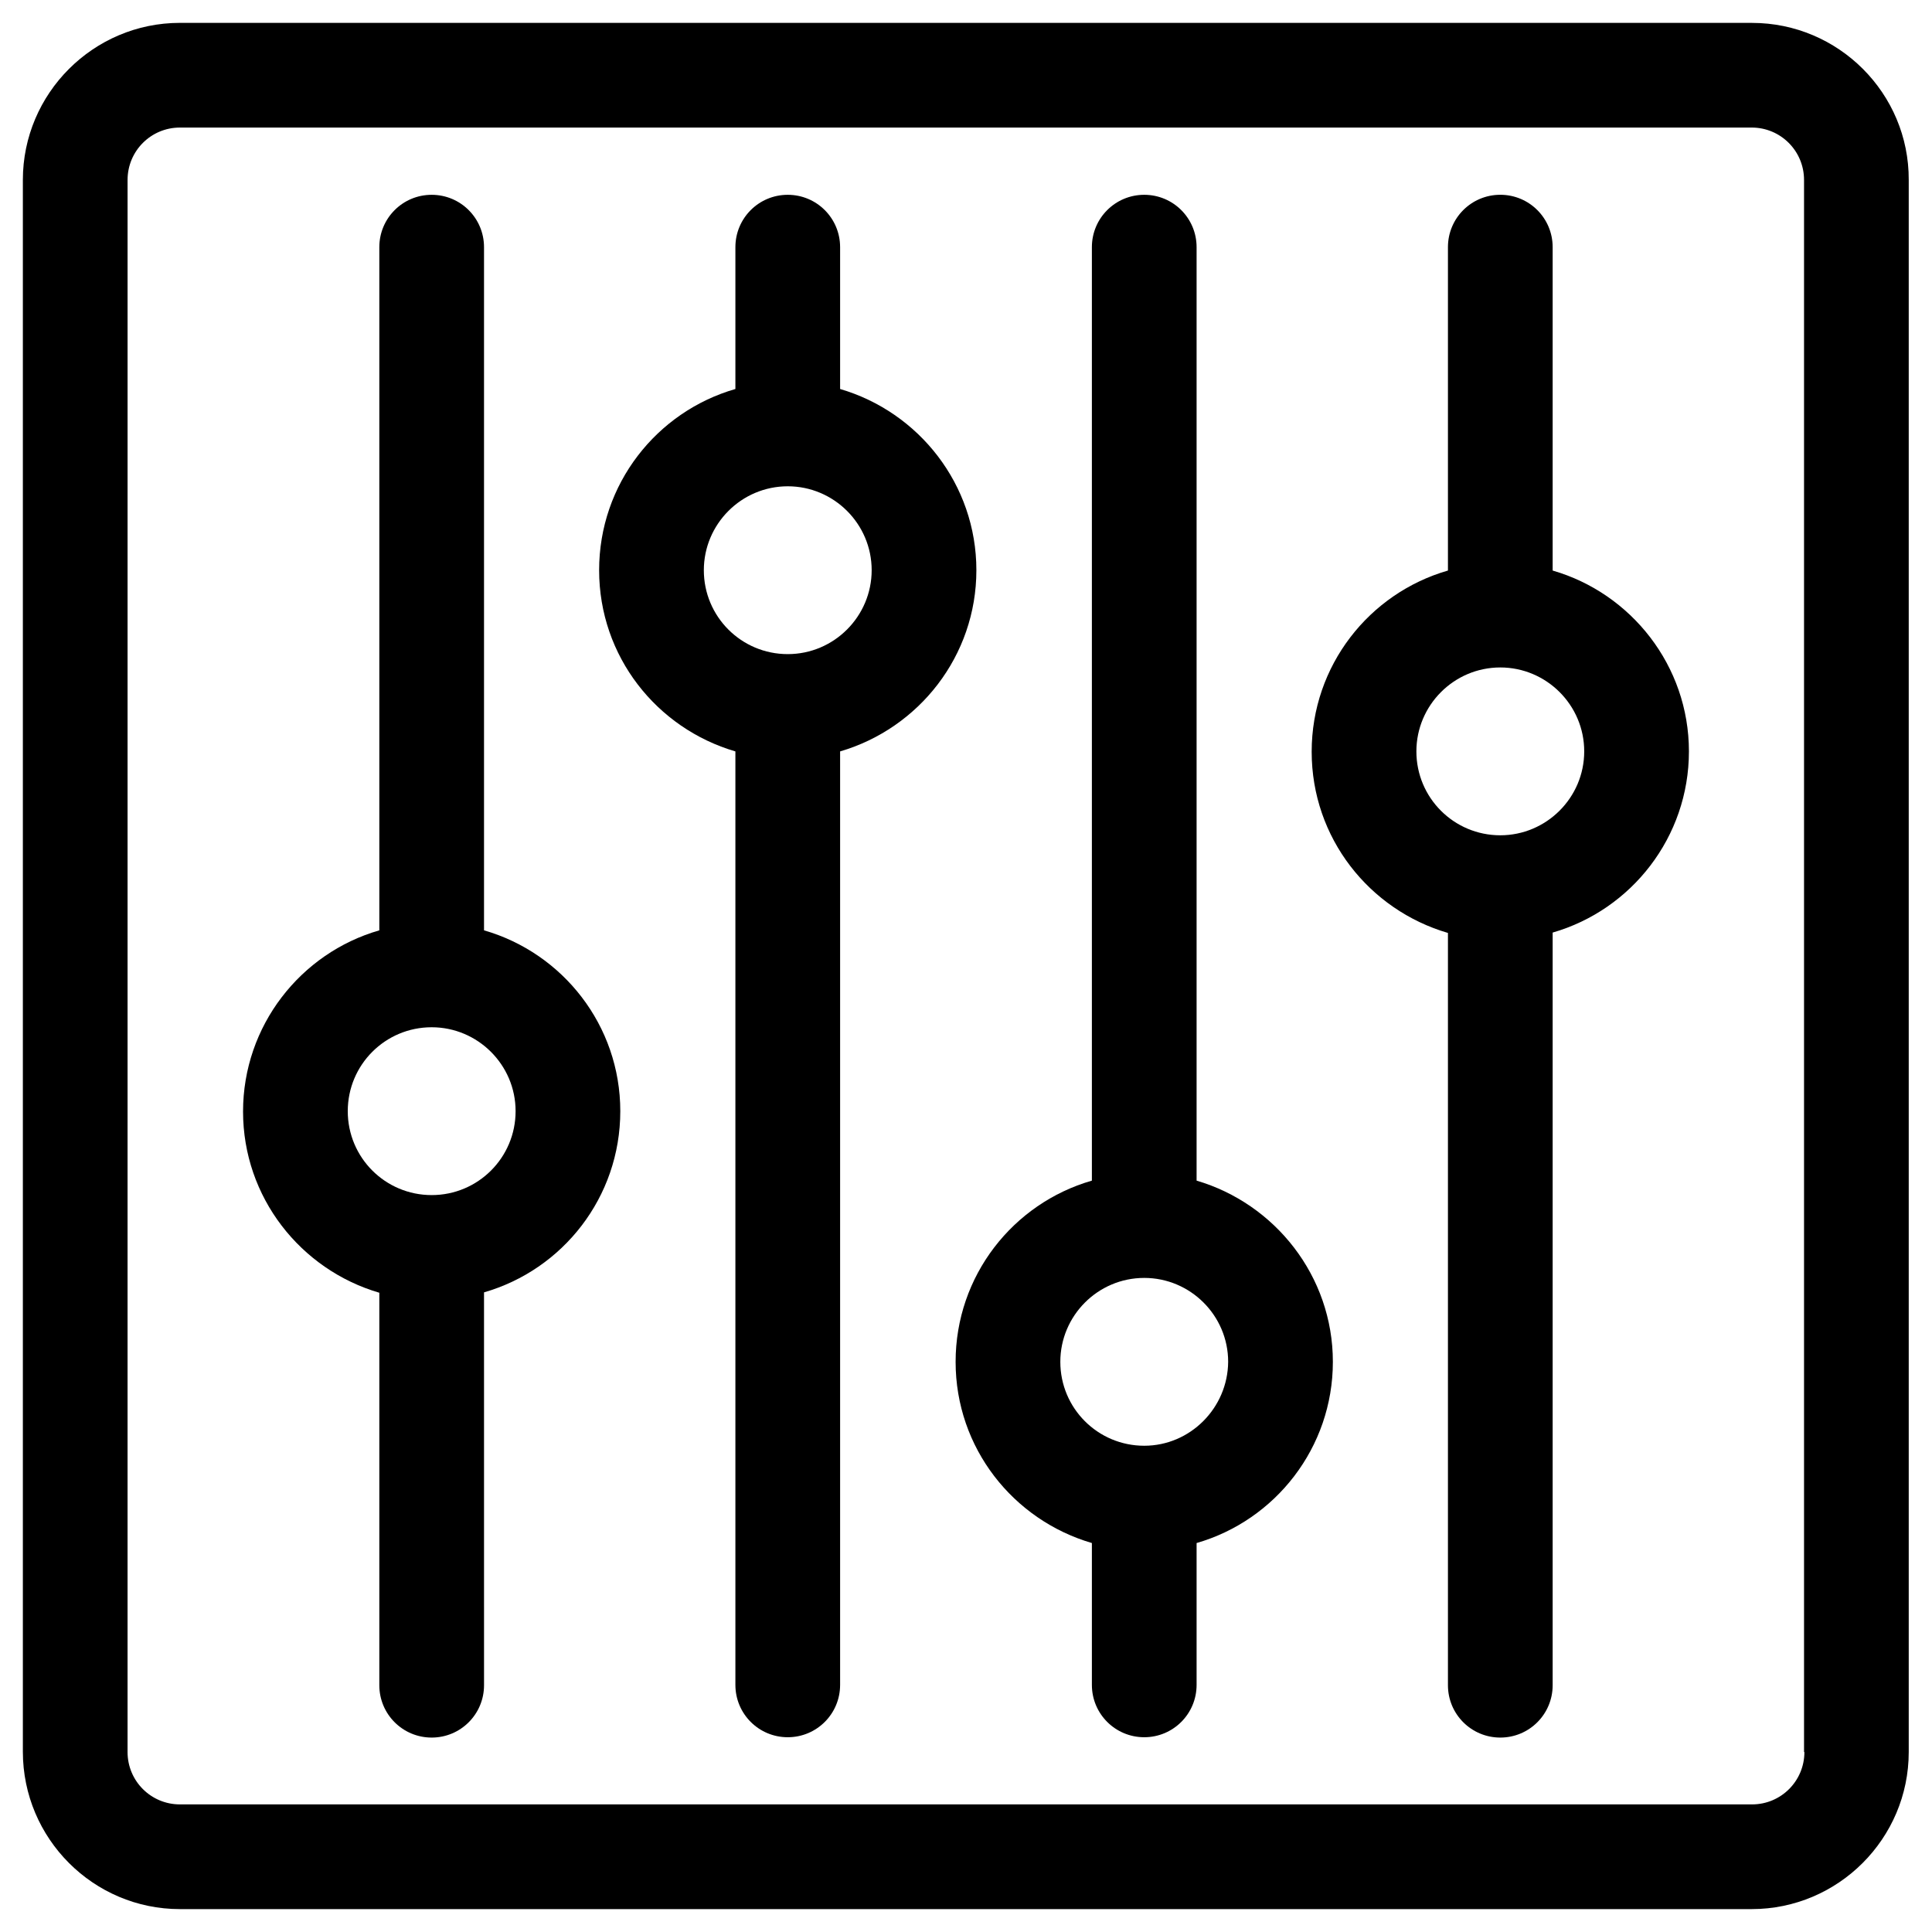
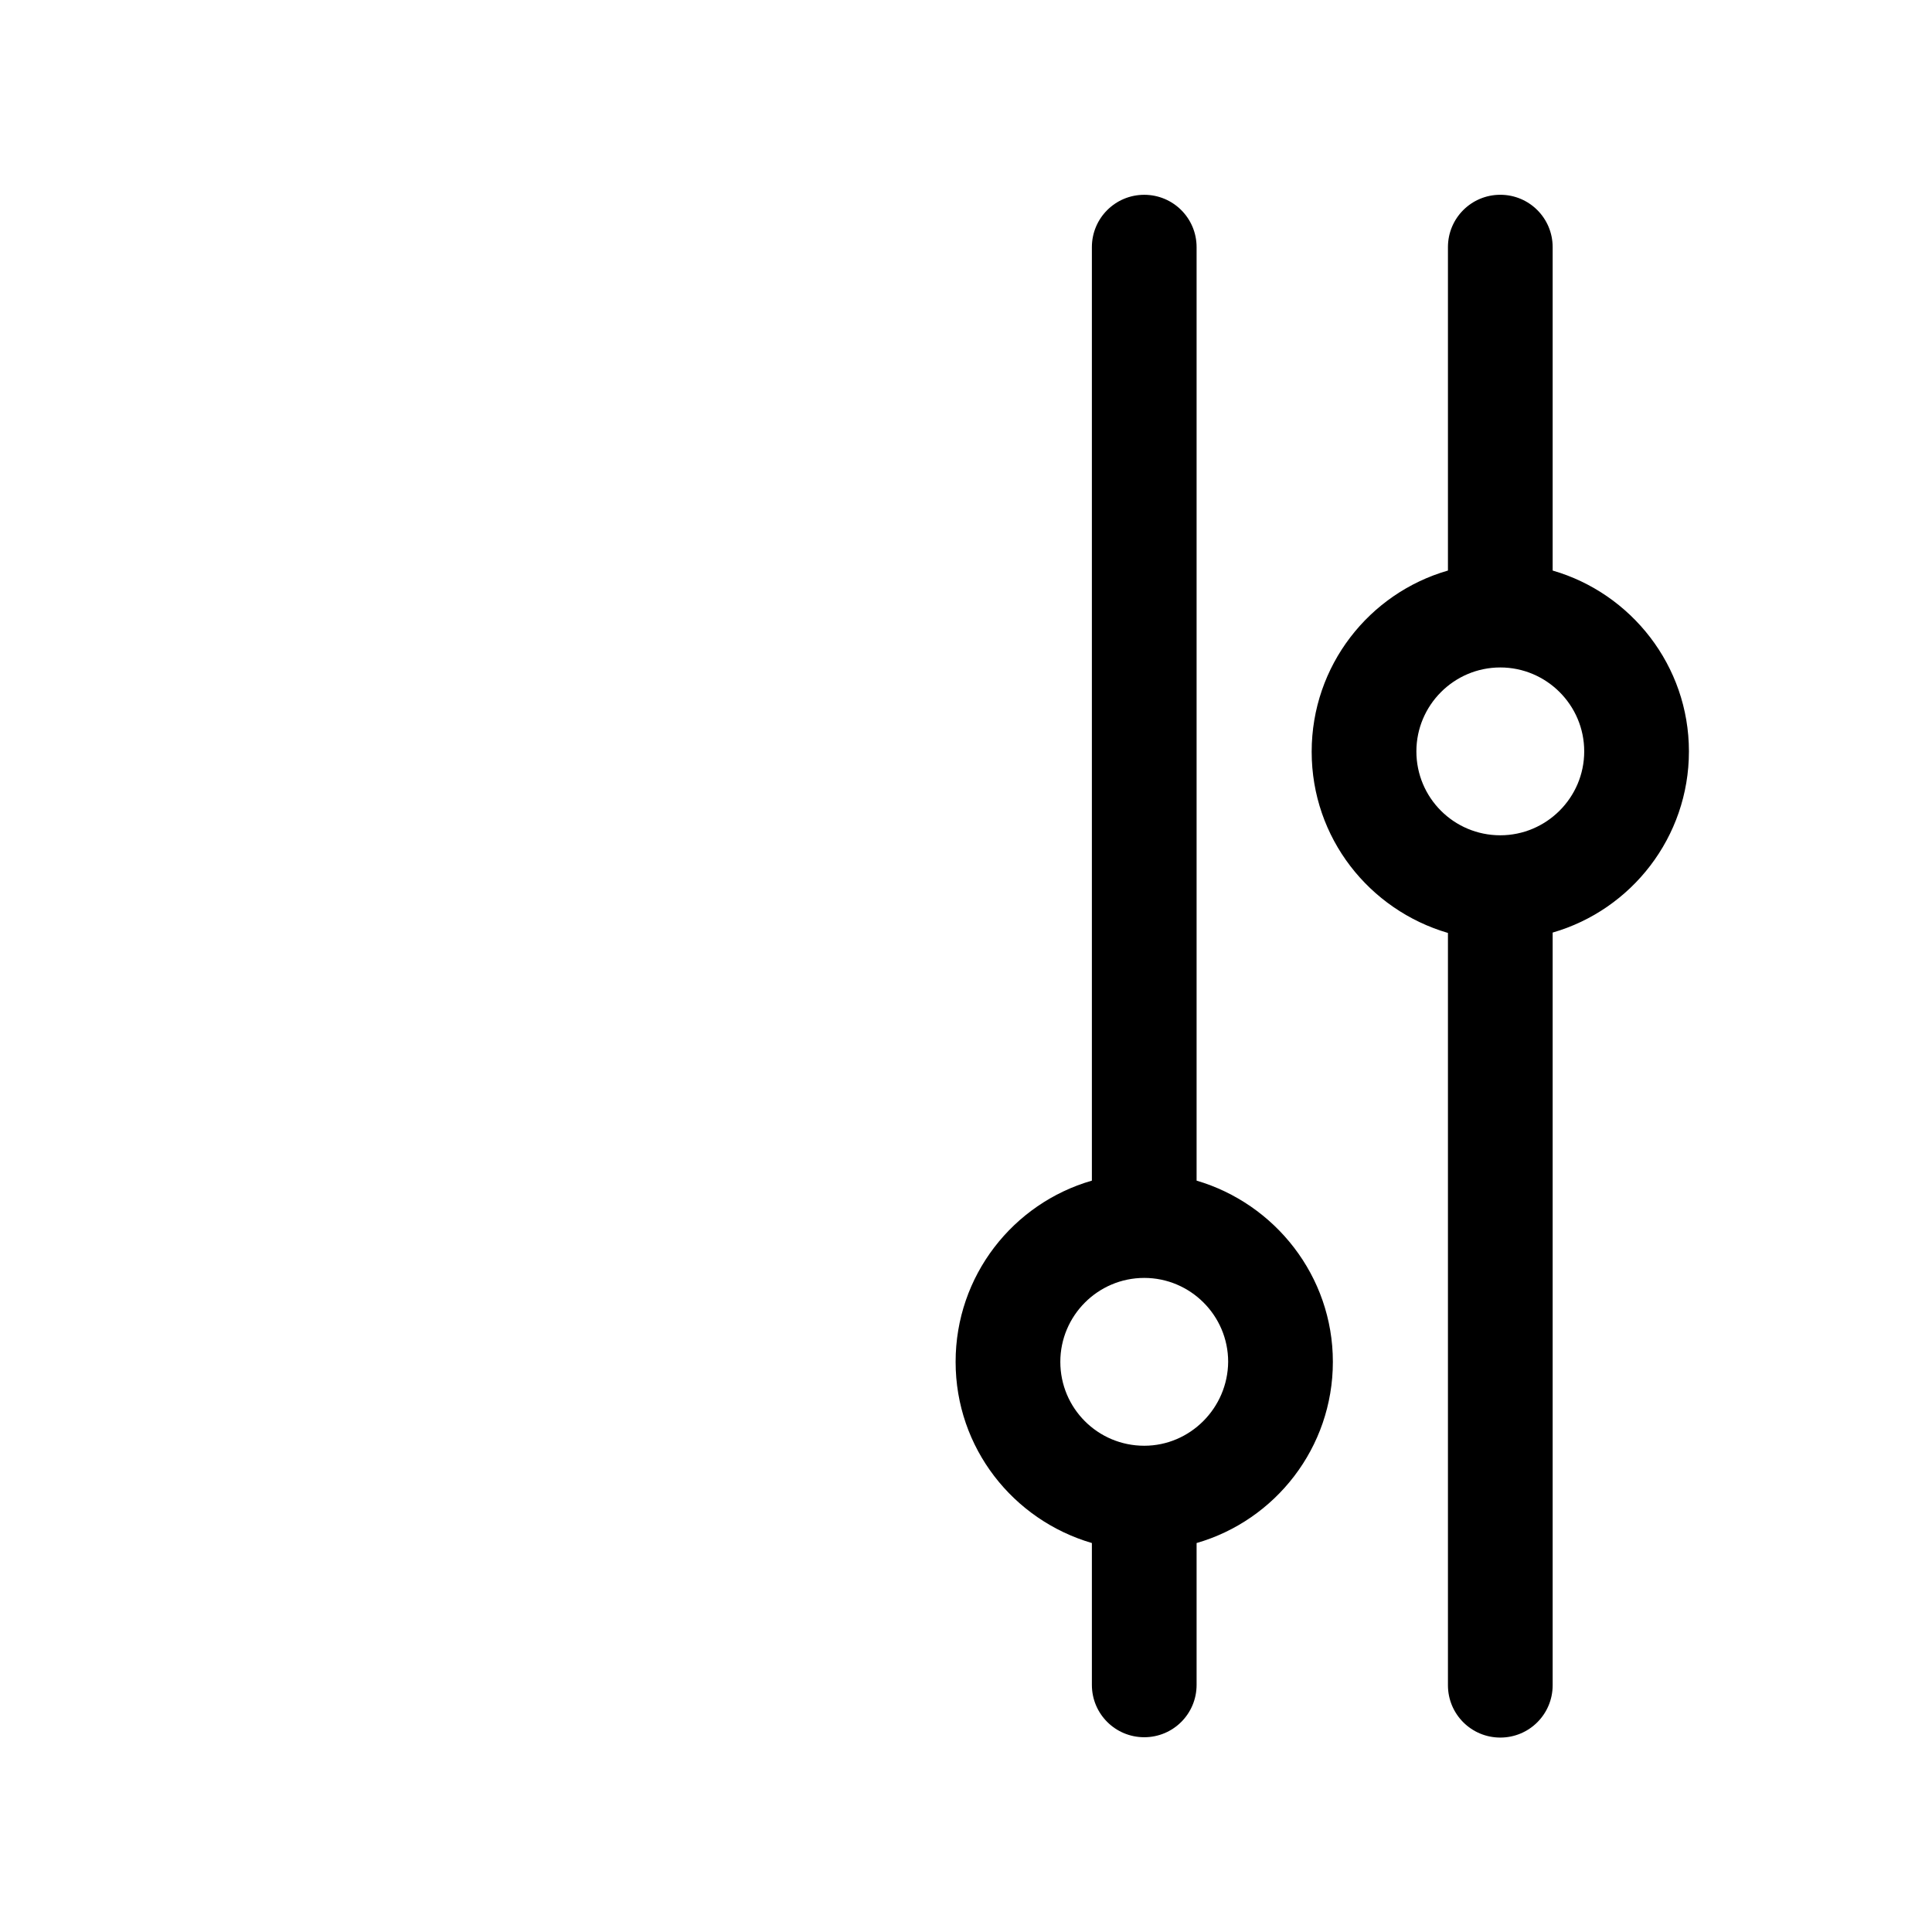
<svg xmlns="http://www.w3.org/2000/svg" fill="#000000" width="800px" height="800px" version="1.1" viewBox="144 144 512 512">
  <g>
-     <path d="m608.31 150.06h-416.63c-22.926 0-41.621 18.695-41.621 41.621v416.53c0 23.027 18.695 41.723 41.621 41.723h416.53c22.926 0 41.625-18.695 41.625-41.625v-416.62c0.098-22.926-18.598-41.621-41.523-41.621zm13.875 458.25c0 7.676-6.199 13.875-13.875 13.875h-416.63c-7.676 0-13.875-6.199-13.875-13.875l0.004-416.63c0-7.676 6.199-13.875 13.875-13.875h416.53c7.676 0 13.875 6.199 13.875 13.875v416.63z" />
-     <path d="m272.27 390.55v-181.05c0-7.676-6.199-13.875-13.875-13.875-7.672 0-13.871 6.199-13.871 13.875v181.05c-20.859 6.004-36.113 25.289-36.113 48.02 0 22.73 15.254 41.918 36.113 48.02v104.01c0 7.676 6.199 13.875 13.875 13.875 7.676 0 13.875-6.199 13.875-13.875l-0.004-104.11c20.859-6.004 36.113-25.191 36.113-48.02 0-22.73-15.25-41.918-36.113-47.922zm-13.871 70.16c-12.301 0-22.238-9.938-22.238-22.238 0-12.301 9.938-22.238 22.238-22.238 12.203 0 22.238 9.938 22.238 22.238 0 12.301-9.941 22.238-22.238 22.238z" />
-     <path d="m402.75 295.11c0-22.73-15.254-41.918-36.113-48.02v-37.59c0-7.676-6.199-13.875-13.875-13.875s-13.875 6.199-13.875 13.875v37.59c-20.859 6.004-36.113 25.191-36.113 48.02s15.254 41.918 36.113 48.02v247.38c0 7.676 6.199 13.875 13.875 13.875s13.875-6.199 13.875-13.875v-247.38c20.859-6.102 36.113-25.289 36.113-48.02zm-49.988 22.238c-12.301 0-22.238-9.938-22.238-22.238 0-12.203 9.938-22.238 22.238-22.238 12.203 0 22.238 9.938 22.238 22.238 0 12.199-9.938 22.238-22.238 22.238z" />
    <path d="m461.11 456.88v-247.38c0-7.676-6.199-13.875-13.875-13.875s-13.875 6.199-13.875 13.875v247.38c-20.859 6.004-36.113 25.191-36.113 48.02s15.254 41.918 36.113 48.02v37.59c0 7.676 6.199 13.875 13.875 13.875s13.875-6.199 13.875-13.875v-37.59c20.859-6.004 36.113-25.289 36.113-48.02s-15.352-41.918-36.113-48.02zm-13.875 70.258c-12.301 0-22.238-9.938-22.238-22.238 0-12.203 9.938-22.238 22.238-22.238 12.203 0 22.238 9.938 22.238 22.238-0.098 12.199-10.035 22.238-22.238 22.238z" />
    <path d="m555.47 295.2v-85.707c0-7.676-6.199-13.875-13.875-13.875-7.676 0-13.875 6.199-13.875 13.875v85.707c-20.859 6.004-36.113 25.191-36.113 48.02s15.254 41.918 36.113 48.02v199.36c0 7.676 6.199 13.875 13.875 13.875 7.676 0 13.875-6.199 13.875-13.875v-199.46c20.859-6.004 36.113-25.289 36.113-48.02-0.004-22.727-15.352-41.918-36.113-47.918zm-13.875 70.16c-12.301 0-22.238-9.938-22.238-22.238 0-12.203 9.938-22.238 22.238-22.238 12.203 0 22.238 9.938 22.238 22.238 0 12.297-10.039 22.238-22.238 22.238z" />
  </g>
</svg>